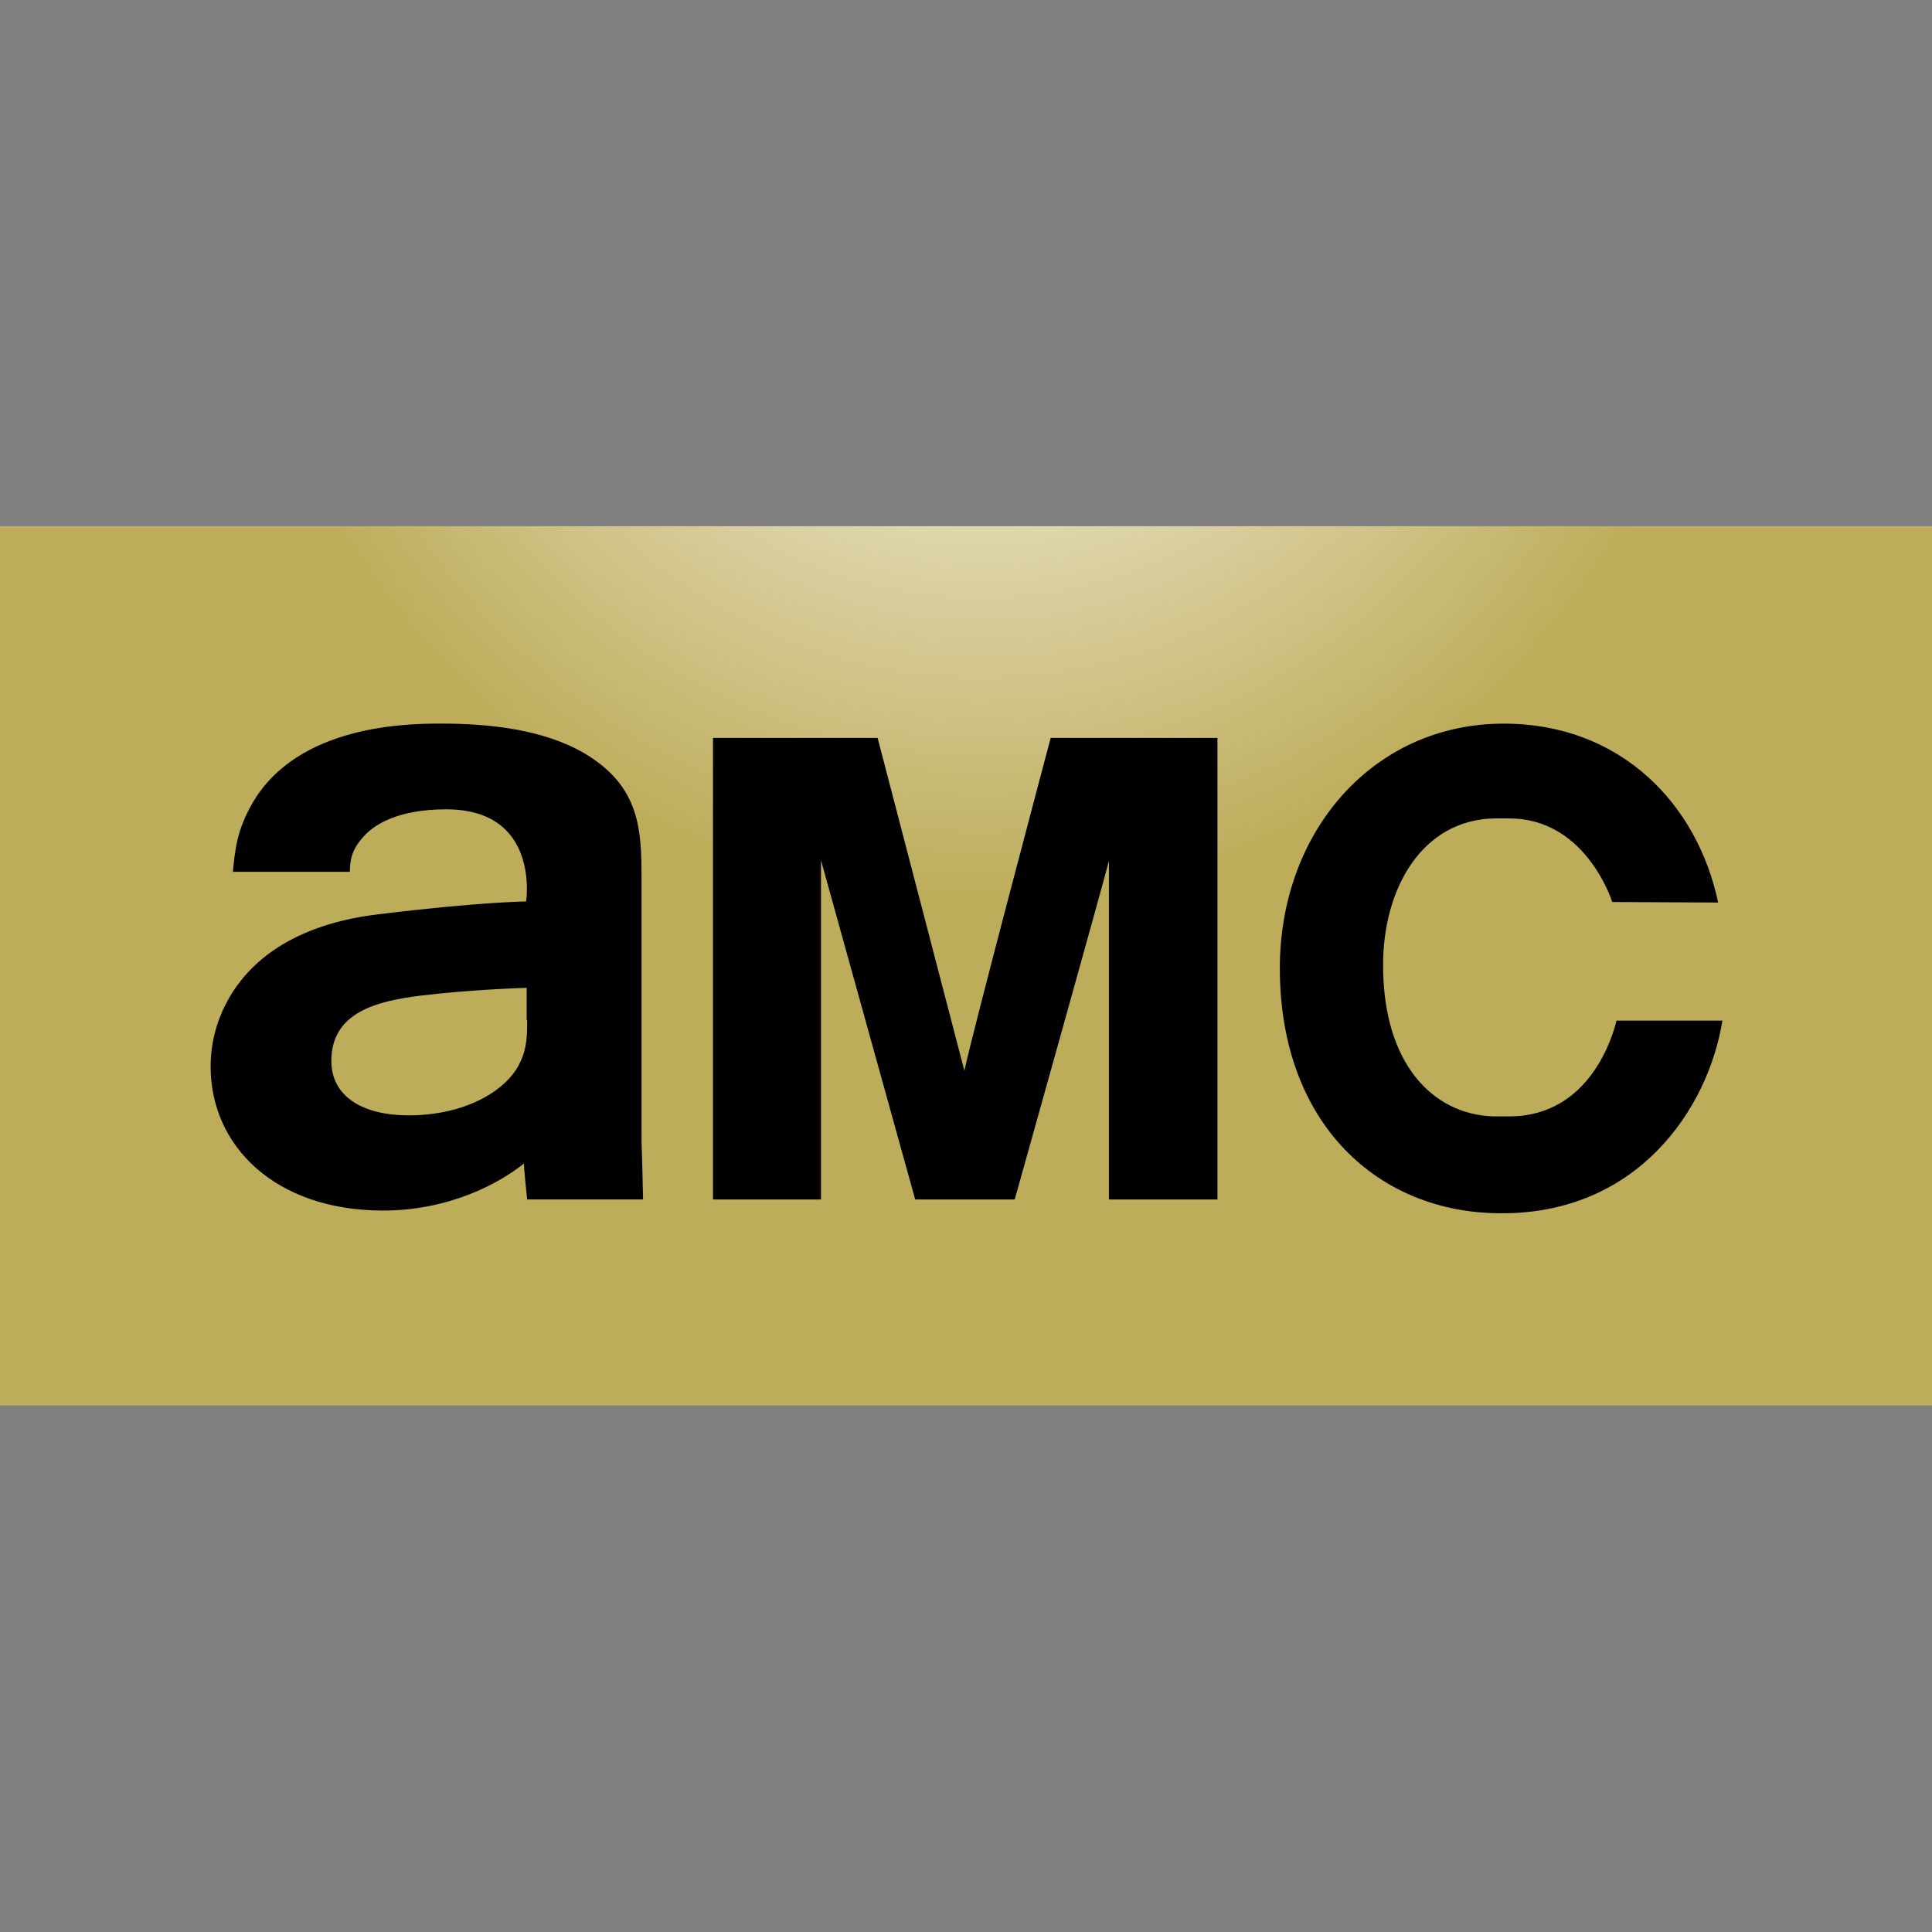
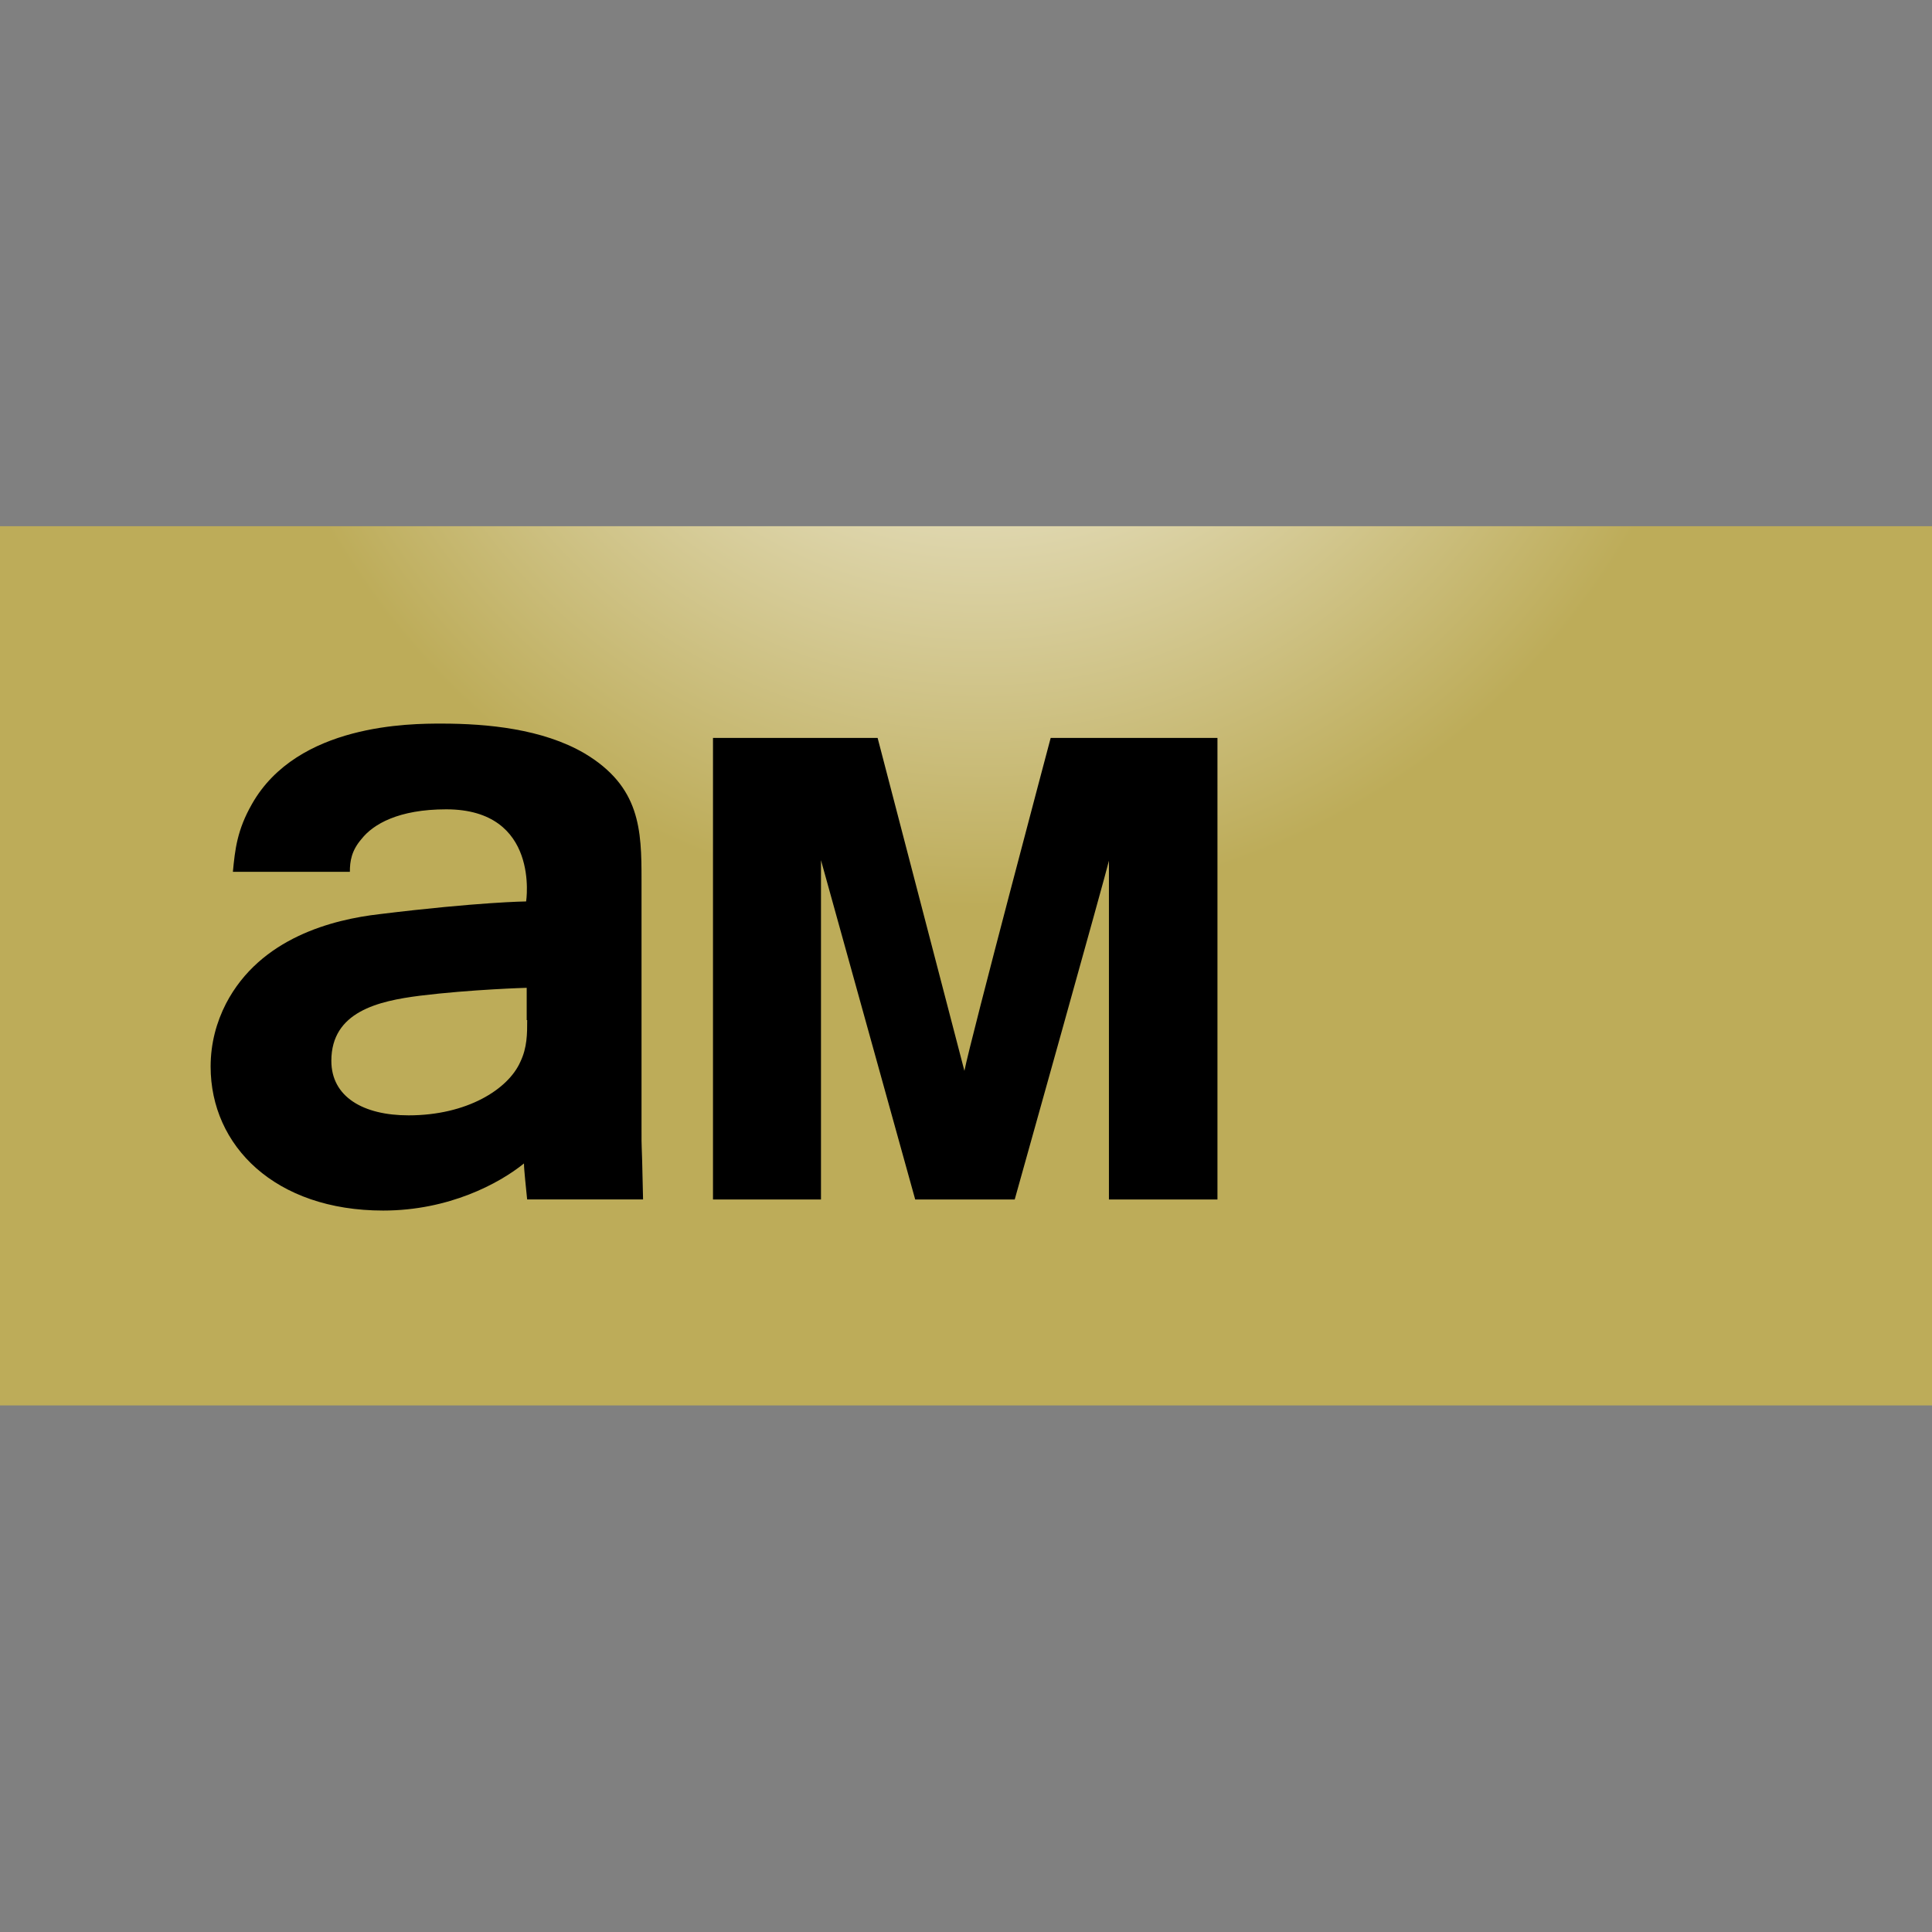
<svg xmlns="http://www.w3.org/2000/svg" version="1.1" id="Layer_1" x="0px" y="0px" viewBox="0 0 512 512" style="enable-background:new 0 0 512 512;" xml:space="preserve">
  <rect x="0" y="0" width="512" height="512" fill="#808080" stroke="none" />
  <style type="text/css">
	.st0{fill:url(#XMLID_5_);}
</style>
  <g id="XMLID_1_">
    <radialGradient id="XMLID_5_" cx="6.018" cy="505.503" r="1.459" gradientTransform="matrix(136.346 0 0 136.346 -560.589 -68881.992)" gradientUnits="userSpaceOnUse">
      <stop offset="0" style="stop-color:#FFFFFF" />
      <stop offset="1" style="stop-color:#BDAC59" />
    </radialGradient>
    <rect id="XMLID_3_" y="139.45" class="st0" width="512" height="233" />
    <path id="XMLID_4_" d="M278.44,195.56c0,0-21.18,79.68-22.86,88.23l-23-88.23h-43.63v122.32h28.62v-89.92l24.97,89.92h26.37   c0,0,24.41-87.11,24.97-89.78v89.78h28.76V195.56L278.44,195.56L278.44,195.56z" />
    <path id="XMLID_7_" d="M170.01,298.1v-64.95c0-13.19-0.28-24.69-15.15-33.53c-11.08-6.45-25.67-7.86-37.87-7.86   c-8.14,0-38.15,0-50.22,21.32c-3.93,6.87-4.49,12.06-5.05,17.96l0,0l0,0l0,0h31c0-2.81,0.42-5.61,3.09-8.7   c3.09-3.93,9.82-7.86,22.44-7.86c24.97,0,21.18,24.41,21.18,24.41s-12.48,0.14-38.86,3.37c-12.2,1.4-31.56,6.17-40.68,23.71   c-2.52,4.91-4.07,10.52-4.07,16.69c0,21.04,17.11,38.15,45.73,38.15c17.39,0,30.72-7.15,37.31-12.48c0,1.68,0.56,6.59,0.84,9.54   h30.72C170.01,298.1,170.01,307.36,170.01,298.1 M139.71,270.33c0,3.65,0,7.29-1.82,11.08c-3.23,7.29-14.17,14.17-29.6,14.17   c-12.06,0-20.48-4.91-20.48-14.45c0-13.05,12.48-15.85,23.43-17.25c13.61-1.68,28.34-2.1,28.34-2.1v8.56H139.71z" />
-     <path id="XMLID_8_" d="M456.45,270.47H428.4c-0.84,3.37-6.73,25.39-28.48,25.39c-0.28,0-3.79,0-4.21,0   c-15.99-0.56-29.18-13.89-29.18-40.12c0-20.2,10.24-38.44,29.46-38.86h3.93c19.92,0,26.93,20.9,27.35,22.16l28.05,0.14   c-5.47-26.09-25.81-47.41-56.81-47.41c-34.65,0-59.34,28.62-59.34,64.81c0,41.38,26.23,64.95,58.63,64.95   C433.87,321.67,452.66,294.03,456.45,270.47" />
  </g>
</svg>